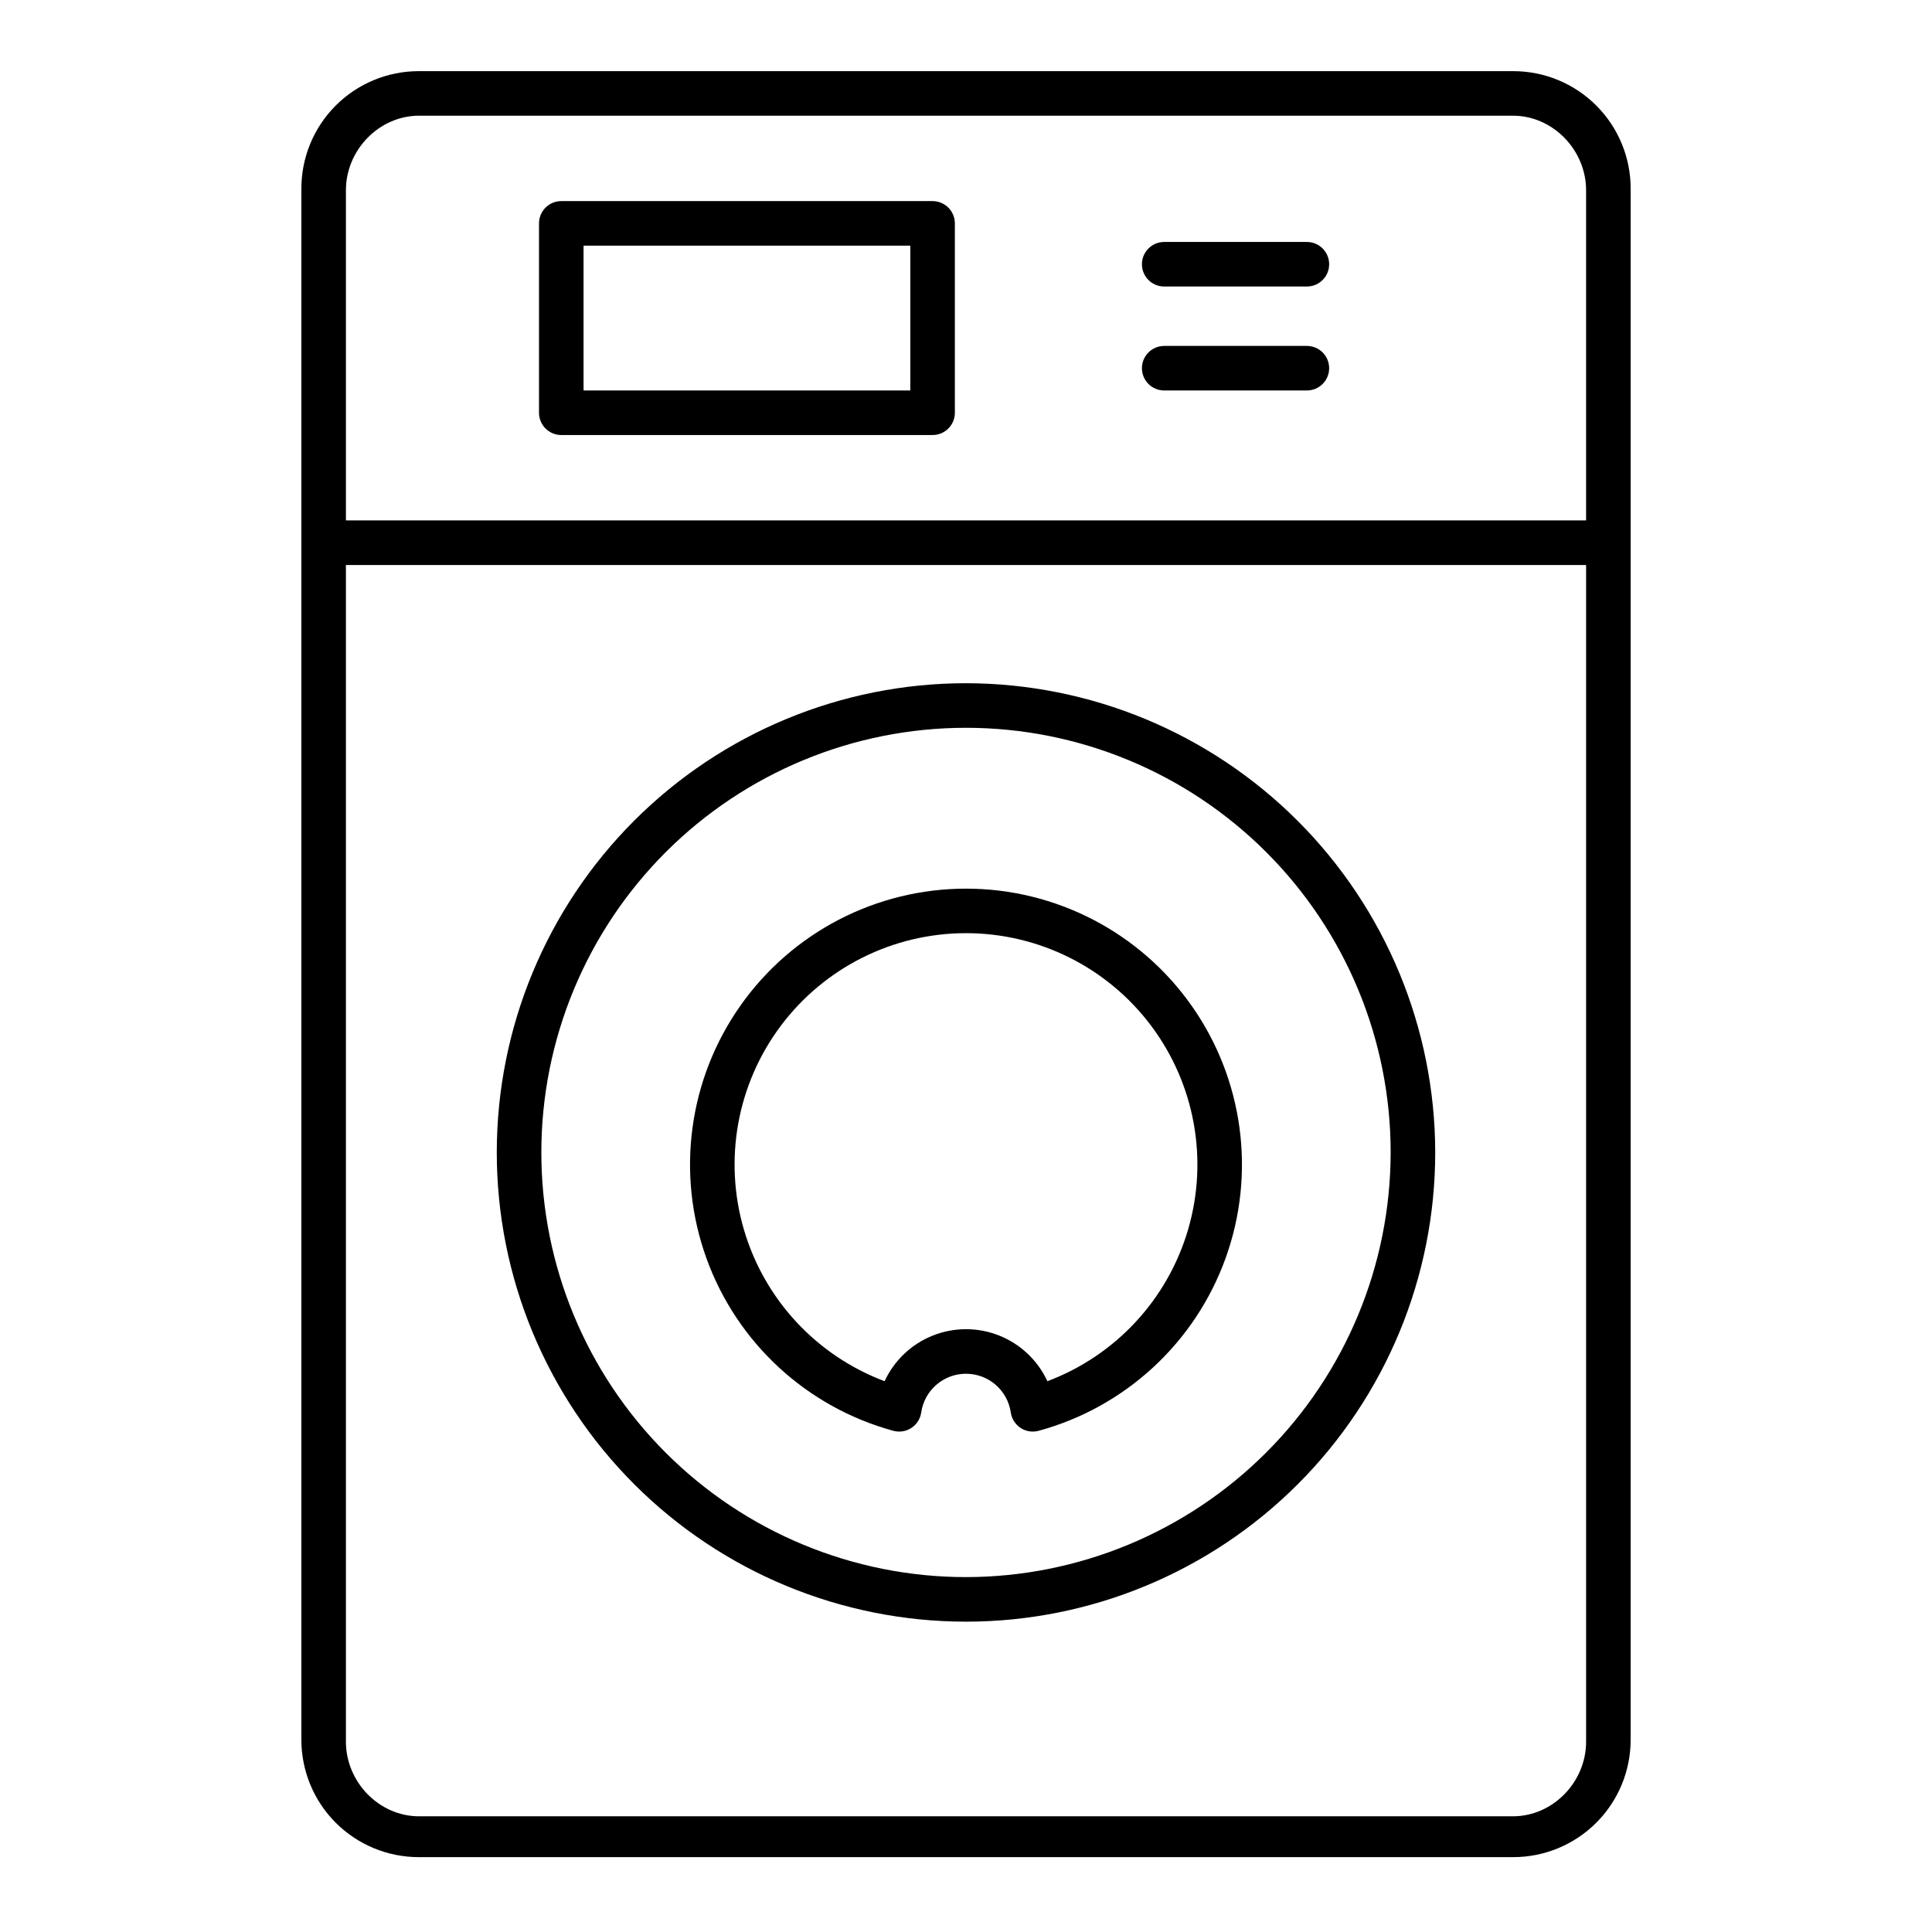
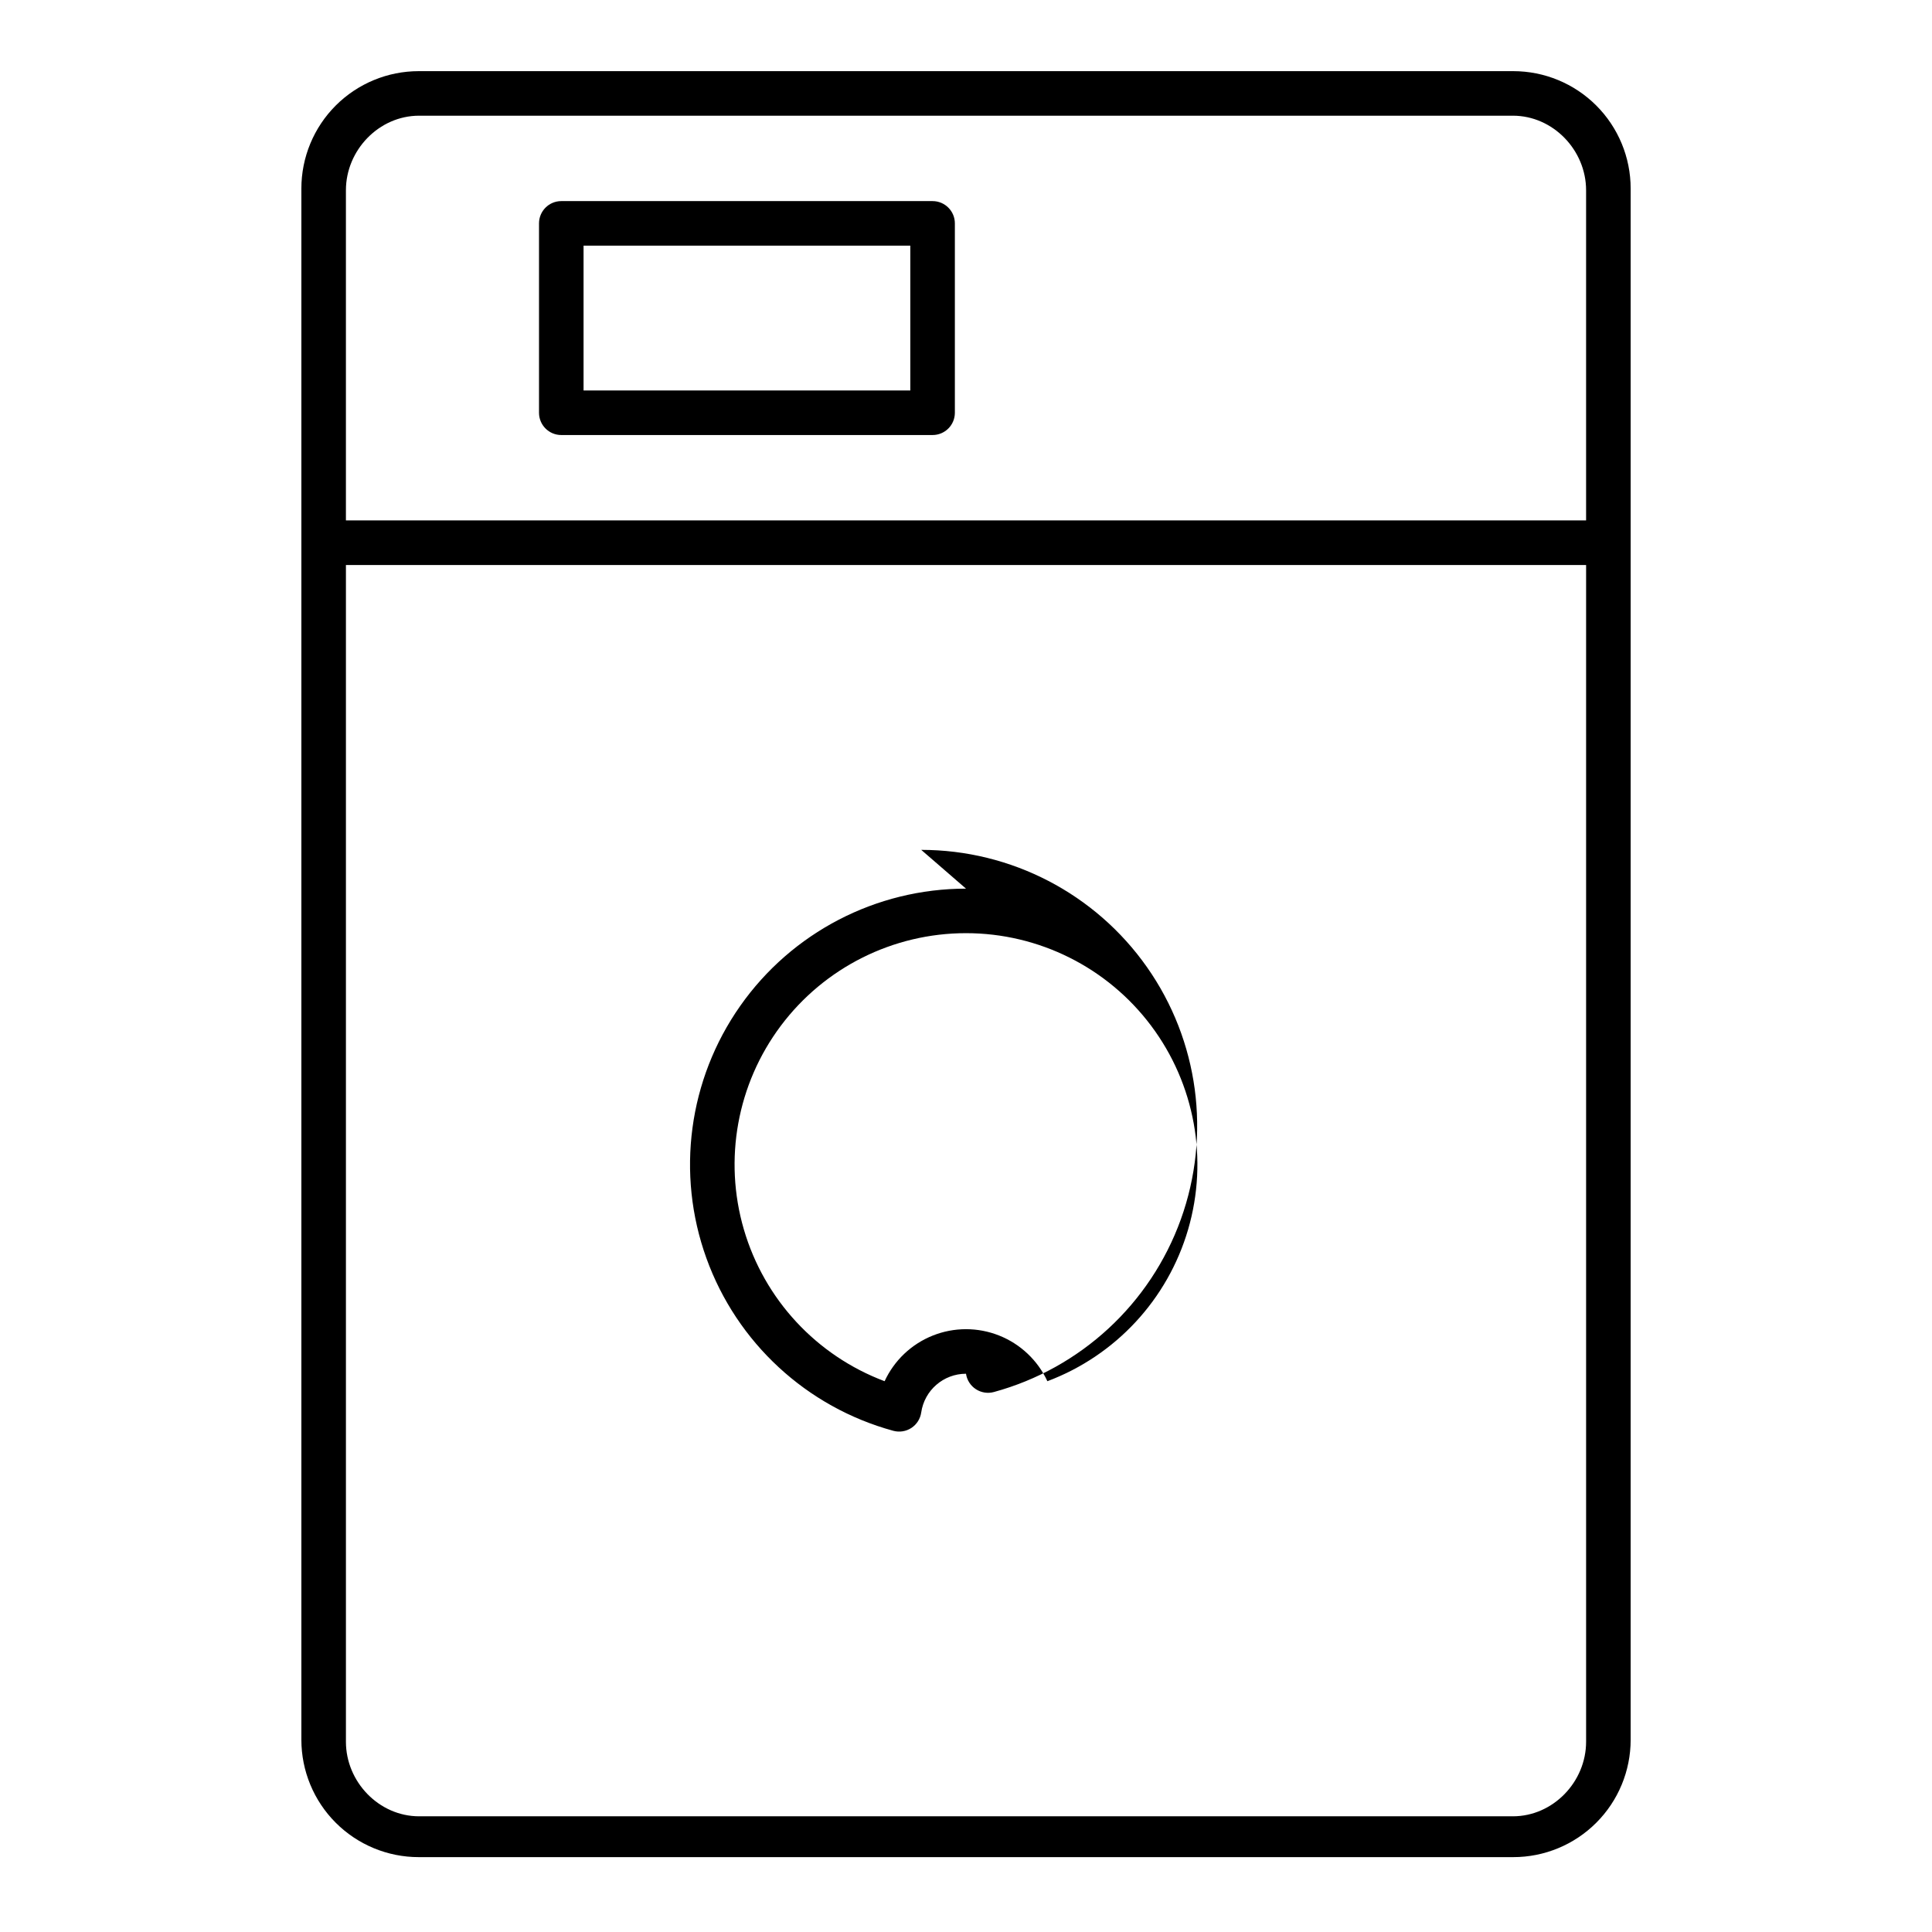
<svg xmlns="http://www.w3.org/2000/svg" fill="#000000" width="800px" height="800px" version="1.1" viewBox="144 144 512 512">
  <g>
    <path d="m576.14 193.96c0-8.25-3.277-16.16-9.113-21.996-5.832-5.832-13.746-9.109-21.996-9.109h-290.06c-8.25 0-16.16 3.277-21.996 9.109-5.832 5.836-9.109 13.746-9.109 21.996v411.09c0 8.25 3.277 16.164 9.109 21.996 5.836 5.836 13.746 9.113 21.996 9.113h290.06c8.25 0 16.164-3.277 21.996-9.113 5.836-5.832 9.113-13.746 9.113-21.996zm-31.215 431.38h-289.85c-10.648 0-19.402-9.125-19.402-19.766v-311.84h328.66v311.84c0 10.641-8.758 19.766-19.406 19.766zm-289.85-450.68h289.85c10.648 0 19.406 9.125 19.406 19.77v87.488h-328.66v-87.488c0-10.645 8.754-19.77 19.402-19.77z" />
-     <path d="m400 325.06c-32.98 0-64.609 13.102-87.93 36.422-23.32 23.32-36.418 54.945-36.418 87.926s13.102 64.609 36.418 87.926c23.32 23.32 54.949 36.422 87.93 36.422 32.977 0 64.605-13.102 87.926-36.422 23.32-23.32 36.422-54.949 36.422-87.926-0.039-32.969-13.152-64.574-36.465-87.887-23.309-23.312-54.918-36.422-87.883-36.461zm0 236.89c-29.848 0-58.473-11.855-79.578-32.961s-32.961-49.73-32.961-79.578 11.855-58.473 32.961-79.578 49.73-32.961 79.578-32.961 58.469 11.855 79.574 32.961 32.965 49.73 32.965 79.578c-0.035 29.836-11.902 58.441-33 79.539-21.098 21.098-49.703 32.965-79.539 33z" />
    <path d="m397.05 203.2c0-3.262-2.644-5.906-5.906-5.906h-98.398c-3.262 0-5.902 2.644-5.902 5.906v50.184c0 3.262 2.641 5.902 5.902 5.902h98.398c3.262 0 5.906-2.641 5.906-5.902zm-98.402 5.902h86.594v38.375h-86.594z" />
-     <path d="m452.53 219.93h37.805c3.262 0 5.906-2.644 5.906-5.902 0-3.262-2.644-5.906-5.906-5.906h-37.805c-3.262 0-5.906 2.644-5.906 5.906 0 3.258 2.644 5.902 5.906 5.902z" />
-     <path d="m452.53 247.48h37.805c3.262 0 5.906-2.641 5.906-5.902s-2.644-5.902-5.906-5.902h-37.805c-3.262 0-5.906 2.641-5.906 5.902s2.644 5.902 5.906 5.902z" />
-     <path d="m400 379.5c-23.82 0-46.148 11.598-59.84 31.09-13.695 19.488-17.039 44.426-8.961 66.832 8.074 22.406 26.555 39.48 49.531 45.754 1.633 0.445 3.375 0.172 4.793-0.754 1.414-0.926 2.363-2.414 2.606-4.09 0.852-5.898 5.91-10.277 11.871-10.277s11.016 4.379 11.867 10.277c0.242 1.676 1.191 3.164 2.609 4.09 1.414 0.926 3.156 1.199 4.789 0.754 22.977-6.273 41.457-23.348 49.535-45.754 8.074-22.406 4.731-47.344-8.965-66.832-13.691-19.492-36.02-31.09-59.836-31.09zm21.57 130.53v0.004c-2.555-5.519-7.129-9.848-12.777-12.098-5.648-2.25-11.941-2.25-17.59 0s-10.219 6.578-12.773 12.098c-18.074-6.793-31.891-21.695-37.301-40.227s-1.777-38.527 9.805-53.973c11.582-15.445 29.762-24.535 49.066-24.535s37.48 9.09 49.062 24.535 15.215 35.441 9.805 53.973c-5.406 18.531-19.227 33.434-37.297 40.227z" />
+     <path d="m400 379.5c-23.82 0-46.148 11.598-59.84 31.09-13.695 19.488-17.039 44.426-8.961 66.832 8.074 22.406 26.555 39.48 49.531 45.754 1.633 0.445 3.375 0.172 4.793-0.754 1.414-0.926 2.363-2.414 2.606-4.09 0.852-5.898 5.91-10.277 11.871-10.277c0.242 1.676 1.191 3.164 2.609 4.09 1.414 0.926 3.156 1.199 4.789 0.754 22.977-6.273 41.457-23.348 49.535-45.754 8.074-22.406 4.731-47.344-8.965-66.832-13.691-19.492-36.02-31.09-59.836-31.09zm21.57 130.53v0.004c-2.555-5.519-7.129-9.848-12.777-12.098-5.648-2.25-11.941-2.25-17.59 0s-10.219 6.578-12.773 12.098c-18.074-6.793-31.891-21.695-37.301-40.227s-1.777-38.527 9.805-53.973c11.582-15.445 29.762-24.535 49.066-24.535s37.48 9.09 49.062 24.535 15.215 35.441 9.805 53.973c-5.406 18.531-19.227 33.434-37.297 40.227z" />
  </g>
</svg>